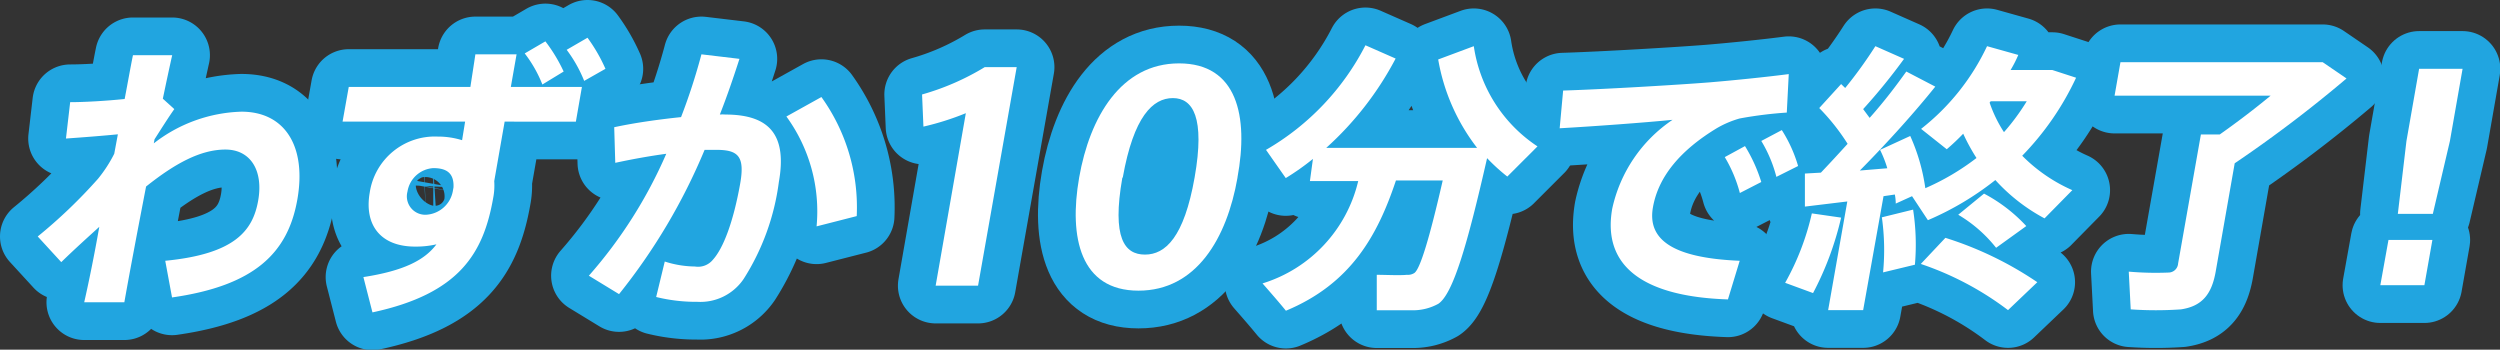
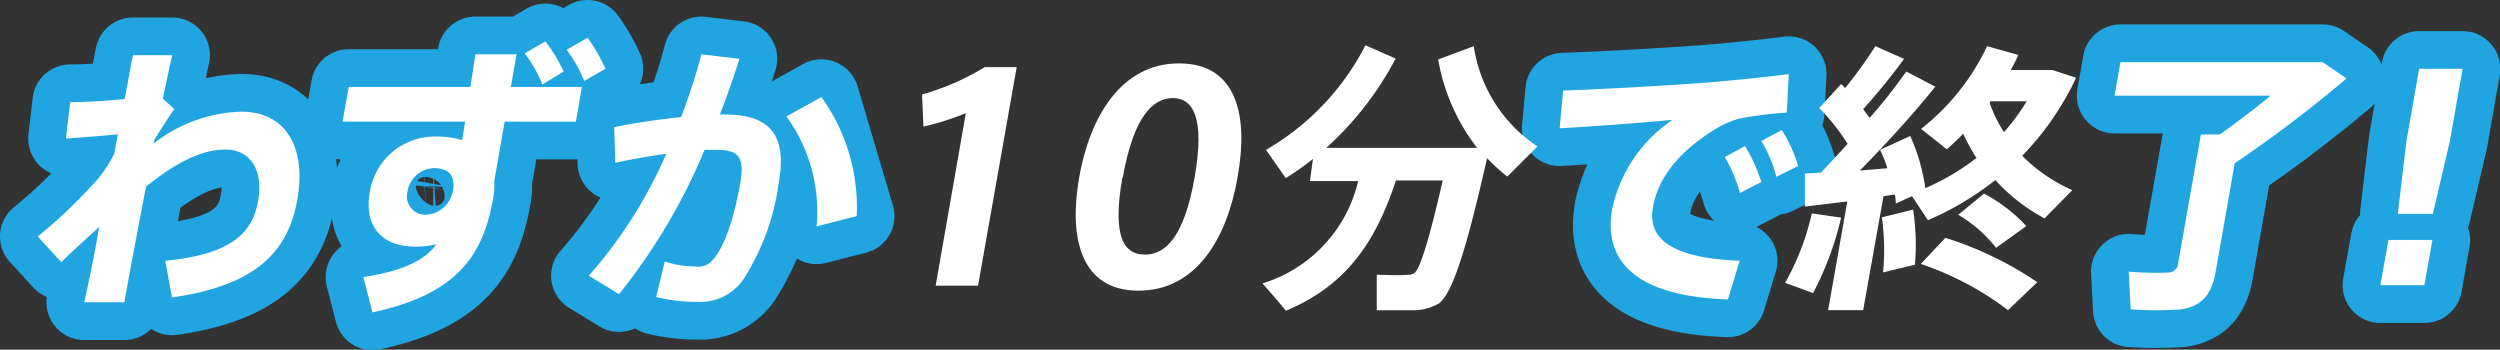
<svg xmlns="http://www.w3.org/2000/svg" viewBox="0 0 165.66 23.17">
  <rect x="0" y="0" width="165.66" height="23.17" fill="#333333" stroke="none" />
  <defs>
    <style>.cls-1{fill:none;stroke:#21a5e0;stroke-linecap:round;stroke-linejoin:round;stroke-width:5px;}.cls-2{fill:#fff;}</style>
  </defs>
  <g id="レイヤー_2" data-name="レイヤー 2">
    <g id="情報">
      <path class="cls-1" d="M8.26,6.56c.22-1.14.39-2.13.55-2.9h2.6c-.17.75-.38,1.74-.62,2.88l.76.69c-.35.49-.87,1.31-1.31,2l-.05.27A9.9,9.9,0,0,1,16,7.4c2.88,0,4.33,2.3,3.7,5.84s-2.85,5.69-8.3,6.47l-.45-2.43c4.62-.45,5.81-2,6.16-4s-.52-3.37-2.17-3.37-3.34.92-5.26,2.45c-.58,3-1.13,5.91-1.44,7.67H5.58c.29-1.27.66-3.07,1-5-.78.71-1.67,1.51-2.52,2.34L2.5,15.67a33.88,33.88,0,0,0,4-3.83,9.09,9.09,0,0,0,1.07-1.65L7.81,8.9c-.9.09-2.3.2-3.44.28l.28-2.41C5.57,6.77,7,6.69,8.26,6.56Z" />
      <path class="cls-1" d="M31.17,5.76c.12-.79.24-1.54.33-2.16h2.73l-.38,2.16h4.71l-.4,2.3H33.44L32.75,12a4.33,4.33,0,0,1-.07,1.12c-.64,3.65-2.22,6.34-8,7.58l-.6-2.34c2.65-.41,4.05-1.11,4.84-2.17a6,6,0,0,1-1.42.15c-2.26,0-3.38-1.41-3-3.58A4.36,4.36,0,0,1,29,9.05a5.41,5.41,0,0,1,1.62.24l.2-1.23H22.7l.41-2.3Zm-2.46,5.38A1.85,1.85,0,0,0,27,12.7a1.22,1.22,0,0,0,1.23,1.53A1.91,1.91,0,0,0,30,12.7l.05-.28C30.1,11.42,29.53,11.14,28.71,11.14Zm7.43-8.4a10.66,10.66,0,0,1,1.21,2l-1.41.86a8.41,8.41,0,0,0-1.17-2.06Zm2.79-.24a10.9,10.9,0,0,1,1.19,2.06l-1.41.8A8.94,8.94,0,0,0,37.55,3.3Z" />
-       <path class="cls-1" d="M45.13,7.76A40.29,40.29,0,0,0,46.48,3.6L49,3.9c-.4,1.24-.82,2.47-1.3,3.69a2.17,2.17,0,0,1,.36,0c3,0,4.09,1.42,3.55,4.47a15.7,15.7,0,0,1-2.33,6.42A3.46,3.46,0,0,1,46.21,20a11,11,0,0,1-2.73-.32l.57-2.35a6.73,6.73,0,0,0,2,.33,1.27,1.27,0,0,0,1.19-.45c.69-.76,1.35-2.5,1.8-5,.33-1.83-.1-2.28-1.56-2.28l-.79,0a39.46,39.46,0,0,1-5.67,9.56l-2-1.22a30.65,30.65,0,0,0,5.13-8.08c-1.11.15-2.27.36-3.38.6l-.07-2.36C42.09,8.13,43.69,7.91,45.13,7.76Zm11.64,6.56L54.11,15a10.67,10.67,0,0,0-2-7.28l2.32-1.29A12.52,12.52,0,0,1,56.77,14.32Z" />
-       <path class="cls-1" d="M61.19,8.39,61.1,6.26a16.74,16.74,0,0,0,4.15-1.81h2.12L64.81,18.93H62L64,7.5A18.26,18.26,0,0,1,61.19,8.39Z" />
-       <path class="cls-1" d="M82,11.78c-.7,4-2.72,7.48-6.56,7.48s-4.63-3.51-3.93-7.5S74.28,4.2,78.13,4.2,82.75,7.7,82,11.76Zm-7.63,0c-.7,4,.15,5.09,1.5,5.09s2.59-1.14,3.29-5.11S79.05,6.5,77.72,6.5s-2.6,1.22-3.32,5.26Z" />
-       <path class="cls-1" d="M85.21,20.59c-.49-.6-1-1.18-1.55-1.81A9.35,9.35,0,0,0,90,12h-3.2L87,10.53a16.51,16.51,0,0,1-1.8,1.27L83.89,9.93A16.9,16.9,0,0,0,90.48,3l2,.88A21.25,21.25,0,0,1,87.88,9.8h10A13.23,13.23,0,0,1,95.3,3.94l2.36-.88a9.61,9.61,0,0,0,4.22,6.64l-2,2a12.63,12.63,0,0,1-1.34-1.22c-1.31,5.76-2.26,9-3.23,9.65a3.49,3.49,0,0,1-1.78.43c-.51,0-1.63,0-2.3,0l0-2.35c.56,0,1.53.05,2,0a.78.78,0,0,0,.49-.12c.38-.26,1-2.28,1.88-6.13h-3.1C91.27,15.65,89.49,18.81,85.21,20.59Z" />
+       <path class="cls-1" d="M45.13,7.76A40.29,40.29,0,0,0,46.48,3.6L49,3.9c-.4,1.24-.82,2.47-1.3,3.69a2.17,2.17,0,0,1,.36,0c3,0,4.09,1.42,3.55,4.47a15.7,15.7,0,0,1-2.33,6.42A3.46,3.46,0,0,1,46.21,20a11,11,0,0,1-2.73-.32l.57-2.35a6.73,6.73,0,0,0,2,.33,1.27,1.27,0,0,0,1.19-.45c.69-.76,1.35-2.5,1.8-5,.33-1.83-.1-2.28-1.56-2.28l-.79,0a39.46,39.46,0,0,1-5.67,9.56l-2-1.22a30.65,30.65,0,0,0,5.13-8.08c-1.11.15-2.27.36-3.38.6l-.07-2.36C42.09,8.13,43.69,7.91,45.13,7.76Zm11.64,6.56L54.11,15a10.67,10.67,0,0,0-2-7.28l2.32-1.29Z" />
      <path class="cls-1" d="M113.25,5.46c1.69-.14,3.81-.36,5.28-.55l-.13,2.55a26.81,26.81,0,0,0-3.12.39,6.51,6.51,0,0,0-1.51.64c-2.41,1.46-3.88,3.2-4.24,5.25s1.15,3.35,5.75,3.54l-.78,2.56c-5.53-.18-8.34-2.15-7.67-6a9.54,9.54,0,0,1,4-5.9c-1.9.19-5.2.43-7.48.56l.23-2.5C106.23,5.92,111.24,5.62,113.25,5.46Zm2.38,4.22a10.38,10.38,0,0,1,1.08,2.38l-1.42.73a9.16,9.16,0,0,0-1-2.38Zm2.44-1.06A9.22,9.22,0,0,1,119.15,11l-1.44.72a8.85,8.85,0,0,0-1-2.38Z" />
-       <path class="cls-1" d="M122,14.42a20.55,20.55,0,0,1-1.86,5l-1.85-.68a17,17,0,0,0,1.77-4.6Zm1.46,6.13h-2.32l1.27-7.2-2.81.34,0-2.19,1.06-.06c.6-.63,1.19-1.27,1.77-1.91a14,14,0,0,0-1.88-2.37L122,5.57l.27.26a29.61,29.61,0,0,0,2-2.77l1.9.84a39.55,39.55,0,0,1-2.71,3.33l.43.58c1-1.12,1.8-2.19,2.43-3.07l1.92,1c-1.29,1.61-3.07,3.61-5,5.56l1.82-.15a7.54,7.54,0,0,0-.48-1.22l2-.92a12.68,12.68,0,0,1,1,3.46,16,16,0,0,0,3.39-2,13.16,13.16,0,0,1-.88-1.61A14.85,14.85,0,0,1,129,9.89L127.3,8.54a15.16,15.16,0,0,0,4.37-5.48l2.07.58a8,8,0,0,1-.51,1H136l1.57.51A18.74,18.74,0,0,1,134,10.32a10.75,10.75,0,0,0,3.32,2.28l-1.84,1.87a12,12,0,0,1-3.26-2.54,19.5,19.5,0,0,1-4.47,2.66L126.7,13l-1.08.49q0-.29-.06-.6l-.75.11Zm3.31-6.66a15.26,15.26,0,0,1,.12,3.65l-2.11.51a15.55,15.55,0,0,0-.08-3.65Zm2.14,1.87A23.2,23.2,0,0,1,135,18.7l-1.94,1.85a20.25,20.25,0,0,0-5.78-3.06Zm2.56-2.93a10.43,10.43,0,0,1,2.8,2.15l-2,1.44a9.07,9.07,0,0,0-2.51-2.19Zm1.31-4.06a14.59,14.59,0,0,0,1.52-2.06h-2.39l-.07.09A8.72,8.72,0,0,0,132.8,8.77Z" />
      <path class="cls-1" d="M144.52,20.5a24,24,0,0,1-3.33,0L141.06,18a20.91,20.91,0,0,0,2.64.06.64.64,0,0,0,.63-.6l1.51-8.55h1.25c1.15-.81,2.32-1.7,3.37-2.57H140.12l.39-2.22h13.4l1.58,1.08a85.53,85.53,0,0,1-7.41,5.62L146.82,18C146.56,19.47,145.94,20.29,144.52,20.5Z" />
      <path class="cls-1" d="M161.18,15.9l-.53,3h-2.92l.54-3Zm2-11.34-.84,4.79-1.13,4.82h-2.32l.57-4.82.84-4.79Z" />
      <path class="cls-2" d="M8.26,6.56c.22-1.14.39-2.13.55-2.9h2.6c-.17.75-.38,1.74-.62,2.88l.76.69c-.35.49-.87,1.31-1.31,2l-.05.27A9.9,9.9,0,0,1,16,7.4c2.88,0,4.33,2.3,3.7,5.84s-2.85,5.69-8.3,6.47l-.45-2.43c4.62-.45,5.81-2,6.16-4s-.52-3.37-2.17-3.37-3.34.92-5.26,2.45c-.58,3-1.13,5.91-1.44,7.67H5.58c.29-1.27.66-3.07,1-5-.78.71-1.67,1.51-2.52,2.34L2.5,15.67a33.88,33.88,0,0,0,4-3.83,9.09,9.09,0,0,0,1.07-1.65L7.81,8.9c-.9.09-2.3.2-3.44.28l.28-2.41C5.57,6.77,7,6.69,8.26,6.56Z" />
      <path class="cls-2" d="M31.17,5.76c.12-.79.24-1.54.33-2.16h2.73l-.38,2.16h4.71l-.4,2.3H33.44L32.75,12a4.33,4.33,0,0,1-.07,1.12c-.64,3.65-2.22,6.34-8,7.58l-.6-2.34c2.65-.41,4.05-1.11,4.84-2.17a6,6,0,0,1-1.42.15c-2.26,0-3.38-1.41-3-3.58A4.36,4.36,0,0,1,29,9.05a5.41,5.41,0,0,1,1.62.24l.2-1.23H22.7l.41-2.3Zm-2.46,5.38A1.85,1.85,0,0,0,27,12.7a1.22,1.22,0,0,0,1.23,1.53A1.91,1.91,0,0,0,30,12.7l.05-.28C30.1,11.42,29.53,11.14,28.71,11.14Zm7.43-8.4a10.66,10.66,0,0,1,1.21,2l-1.41.86a8.41,8.41,0,0,0-1.17-2.06Zm2.79-.24a10.9,10.9,0,0,1,1.19,2.06l-1.41.8A8.94,8.94,0,0,0,37.55,3.3Z" />
      <path class="cls-2" d="M45.13,7.76A40.29,40.29,0,0,0,46.48,3.6L49,3.9c-.4,1.24-.82,2.47-1.3,3.69a2.17,2.17,0,0,1,.36,0c3,0,4.09,1.42,3.55,4.47a15.7,15.7,0,0,1-2.33,6.42A3.46,3.46,0,0,1,46.21,20a11,11,0,0,1-2.73-.32l.57-2.35a6.73,6.73,0,0,0,2,.33,1.27,1.27,0,0,0,1.19-.45c.69-.76,1.35-2.5,1.8-5,.33-1.83-.1-2.28-1.56-2.28l-.79,0a39.46,39.46,0,0,1-5.67,9.56l-2-1.22a30.65,30.65,0,0,0,5.13-8.08c-1.11.15-2.27.36-3.38.6l-.07-2.36C42.09,8.13,43.69,7.91,45.13,7.76Zm11.64,6.56L54.11,15a10.67,10.67,0,0,0-2-7.28l2.32-1.29A12.52,12.52,0,0,1,56.77,14.32Z" />
      <path class="cls-2" d="M61.19,8.39,61.1,6.26a16.74,16.74,0,0,0,4.15-1.81h2.12L64.81,18.93H62L64,7.5A18.26,18.26,0,0,1,61.19,8.39Z" />
      <path class="cls-2" d="M82,11.78c-.7,4-2.72,7.48-6.56,7.48s-4.63-3.51-3.93-7.5S74.28,4.2,78.13,4.2,82.75,7.7,82,11.76Zm-7.63,0c-.7,4,.15,5.09,1.5,5.09s2.59-1.14,3.29-5.11S79.05,6.5,77.72,6.5s-2.6,1.22-3.32,5.26Z" />
      <path class="cls-2" d="M85.21,20.59c-.49-.6-1-1.18-1.55-1.81A9.35,9.35,0,0,0,90,12h-3.2L87,10.53a16.51,16.51,0,0,1-1.8,1.27L83.89,9.93A16.9,16.9,0,0,0,90.48,3l2,.88A21.25,21.25,0,0,1,87.88,9.8h10A13.23,13.23,0,0,1,95.3,3.94l2.36-.88a9.61,9.61,0,0,0,4.22,6.64l-2,2a12.63,12.63,0,0,1-1.34-1.22c-1.31,5.76-2.26,9-3.23,9.65a3.49,3.49,0,0,1-1.78.43c-.51,0-1.63,0-2.3,0l0-2.35c.56,0,1.53.05,2,0a.78.78,0,0,0,.49-.12c.38-.26,1-2.28,1.88-6.13h-3.1C91.27,15.65,89.49,18.81,85.21,20.59Z" />
      <path class="cls-2" d="M113.25,5.46c1.69-.14,3.81-.36,5.28-.55l-.13,2.55a26.81,26.81,0,0,0-3.12.39,6.51,6.51,0,0,0-1.51.64c-2.41,1.46-3.88,3.2-4.24,5.25s1.15,3.35,5.75,3.54l-.78,2.56c-5.53-.18-8.34-2.15-7.67-6a9.54,9.54,0,0,1,4-5.9c-1.9.19-5.2.43-7.48.56l.23-2.5C106.23,5.92,111.24,5.62,113.25,5.46Zm2.38,4.22a10.38,10.38,0,0,1,1.08,2.38l-1.42.73a9.16,9.16,0,0,0-1-2.38Zm2.44-1.06A9.22,9.22,0,0,1,119.15,11l-1.44.72a8.85,8.85,0,0,0-1-2.38Z" />
      <path class="cls-2" d="M122,14.42a20.55,20.55,0,0,1-1.86,5l-1.85-.68a17,17,0,0,0,1.77-4.6Zm1.46,6.13h-2.32l1.27-7.2-2.81.34,0-2.19,1.06-.06c.6-.63,1.19-1.27,1.77-1.91a14,14,0,0,0-1.88-2.37L122,5.57l.27.26a29.61,29.61,0,0,0,2-2.77l1.9.84a39.55,39.55,0,0,1-2.71,3.33l.43.58c1-1.12,1.8-2.19,2.43-3.07l1.92,1c-1.29,1.61-3.07,3.61-5,5.56l1.82-.15a7.54,7.54,0,0,0-.48-1.22l2-.92a12.68,12.68,0,0,1,1,3.46,16,16,0,0,0,3.39-2,13.16,13.16,0,0,1-.88-1.61A14.85,14.85,0,0,1,129,9.89L127.3,8.54a15.16,15.16,0,0,0,4.37-5.48l2.07.58a8,8,0,0,1-.51,1H136l1.57.51A18.74,18.74,0,0,1,134,10.32a10.75,10.75,0,0,0,3.32,2.28l-1.84,1.87a12,12,0,0,1-3.26-2.54,19.5,19.5,0,0,1-4.47,2.66L126.7,13l-1.08.49q0-.29-.06-.6l-.75.11Zm3.31-6.66a15.26,15.26,0,0,1,.12,3.65l-2.11.51a15.55,15.55,0,0,0-.08-3.65Zm2.14,1.87A23.2,23.2,0,0,1,135,18.7l-1.94,1.85a20.25,20.25,0,0,0-5.78-3.06Zm2.56-2.93a10.43,10.43,0,0,1,2.8,2.15l-2,1.44a9.07,9.07,0,0,0-2.51-2.19Zm1.31-4.06a14.59,14.59,0,0,0,1.52-2.06h-2.39l-.07.09A8.72,8.72,0,0,0,132.8,8.77Z" />
      <path class="cls-2" d="M144.52,20.5a24,24,0,0,1-3.33,0L141.06,18a20.91,20.91,0,0,0,2.64.06.64.64,0,0,0,.63-.6l1.51-8.55h1.25c1.15-.81,2.32-1.7,3.37-2.57H140.12l.39-2.22h13.4l1.58,1.08a85.53,85.53,0,0,1-7.41,5.62L146.82,18C146.56,19.47,145.94,20.29,144.52,20.5Z" />
      <path class="cls-2" d="M161.18,15.9l-.53,3h-2.92l.54-3Zm2-11.34-.84,4.79-1.13,4.82h-2.32l.57-4.82.84-4.79Z" />
    </g>
  </g>
</svg>